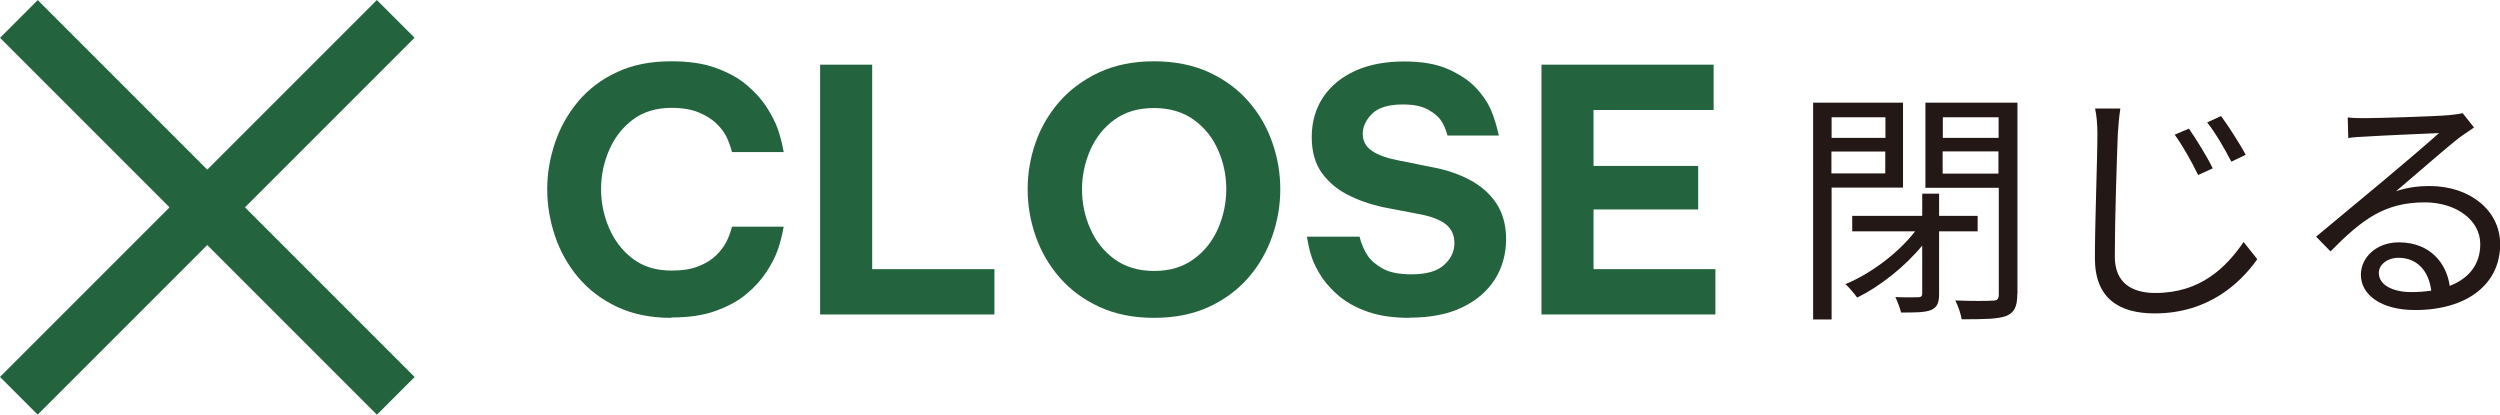
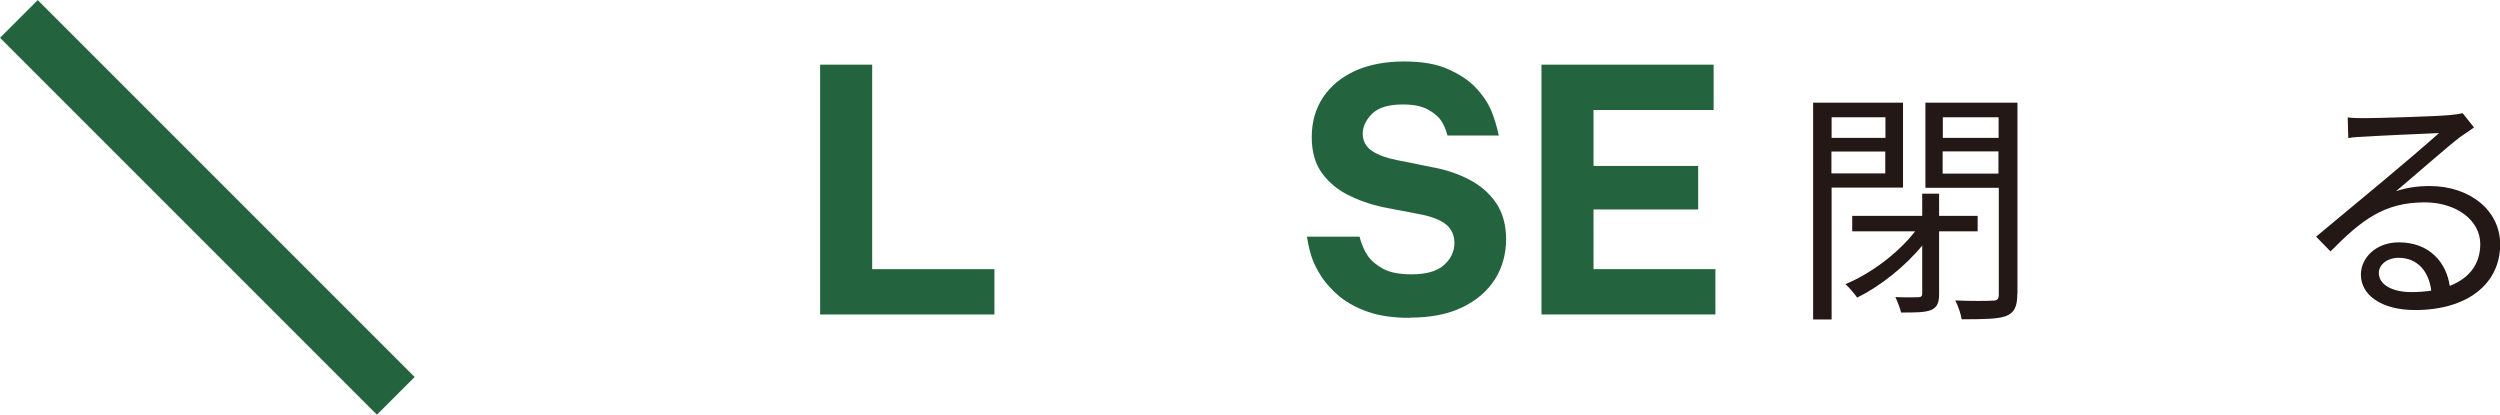
<svg xmlns="http://www.w3.org/2000/svg" id="_レイヤー_2" width="140.71" height="23.33" viewBox="0 0 140.71 23.33">
  <defs>
    <style>.cls-1{fill:#23643e;}.cls-2{fill:#231815;}</style>
  </defs>
  <g id="_固定デザイン">
    <path class="cls-2" d="M103.09,10.56v7.42h-1.04V5.78h5.06v4.78h-4.02ZM103.09,6.6v1.16h3.03v-1.16h-3.03ZM106.11,9.76v-1.23h-3.03v1.23h3.03ZM109.14,13.02v3.52c0,.49-.1.74-.43.9-.35.15-.88.15-1.71.15-.06-.25-.2-.62-.32-.87.59.03,1.13.01,1.3.01.15-.01.21-.06.21-.21v-2.7c-.98,1.2-2.4,2.31-3.66,2.93-.17-.24-.46-.57-.66-.76,1.4-.57,2.97-1.74,3.92-2.97h-3.54v-.87h3.94v-1.25h.95v1.25h2.17v.87h-2.17ZM113.54,16.57c0,.69-.17,1.04-.64,1.22-.46.17-1.26.18-2.49.18-.04-.29-.21-.78-.36-1.06.92.04,1.83.03,2.11.01.25,0,.34-.08.34-.35v-6h-4.13v-4.79h5.18v10.79ZM109.35,6.6v1.16h3.14v-1.16h-3.14ZM112.48,9.77v-1.25h-3.14v1.25h3.14Z" />
-     <path class="cls-2" d="M119.34,6.12c-.07.46-.11.94-.14,1.39-.06,1.57-.17,4.86-.17,6.93,0,1.51.99,2.05,2.28,2.05,2.54,0,3.98-1.43,4.97-2.87l.77.97c-.94,1.32-2.73,3.05-5.78,3.05-1.99,0-3.36-.84-3.36-3.1,0-2.06.14-5.56.14-7.03,0-.5-.04-.99-.13-1.4h1.41ZM124.55,9.47l-.83.38c-.36-.74-.85-1.62-1.32-2.27l.8-.34c.35.5,1.01,1.55,1.34,2.23ZM126.4,8.71l-.81.39c-.38-.73-.88-1.6-1.36-2.21l.78-.36c.36.49,1.05,1.54,1.39,2.19Z" />
    <path class="cls-2" d="M139.24,7.18c-.25.17-.56.38-.77.53-.69.52-2.55,2.16-3.61,3.05.63-.21,1.26-.29,1.88-.29,2.31,0,3.98,1.4,3.98,3.28,0,2.24-1.86,3.7-4.79,3.7-1.89,0-3.05-.84-3.05-1.99,0-.95.85-1.82,2.14-1.82,1.74,0,2.68,1.16,2.86,2.45,1.09-.42,1.72-1.22,1.72-2.35,0-1.36-1.37-2.35-3.12-2.35-2.28,0-3.54.97-5.31,2.76l-.81-.83c1.15-.95,2.93-2.44,3.74-3.11.77-.64,2.49-2.1,3.18-2.72-.73.03-3.46.15-4.17.2-.32.01-.64.03-.94.08l-.03-1.16c.31.04.7.04.98.04.71,0,4.01-.1,4.73-.17.41-.04.6-.07.76-.11l.64.81ZM136.84,16.36c-.13-1.09-.78-1.85-1.84-1.85-.63,0-1.11.38-1.11.85,0,.69.8,1.08,1.83,1.08.39,0,.77-.03,1.11-.08Z" />
-     <path class="cls-1" d="M37.78,17.89c-1.17,0-2.18-.21-3.05-.62-.87-.41-1.59-.96-2.18-1.65-.58-.69-1.02-1.47-1.31-2.33-.29-.86-.44-1.74-.44-2.64s.15-1.76.44-2.62c.29-.86.73-1.64,1.31-2.33.58-.69,1.31-1.24,2.18-1.64.87-.41,1.88-.61,3.05-.61.98,0,1.81.12,2.5.37.69.25,1.27.56,1.73.95.46.39.84.8,1.12,1.23.28.44.5.85.64,1.24.14.39.25.83.34,1.32h-2.91c-.09-.34-.2-.64-.32-.88-.13-.25-.31-.49-.56-.73-.25-.24-.58-.45-.99-.62-.41-.17-.92-.26-1.53-.26-.87,0-1.61.23-2.19.67-.59.45-1.03,1.02-1.33,1.72-.3.7-.45,1.42-.45,2.18s.15,1.49.45,2.19c.3.7.74,1.28,1.33,1.73.59.45,1.32.67,2.19.67.61,0,1.12-.08,1.53-.25.41-.16.74-.37.99-.62.25-.25.43-.49.56-.74.13-.25.23-.53.32-.86h2.91c-.09.49-.2.93-.34,1.32-.14.39-.35.8-.64,1.24-.29.44-.66.85-1.12,1.23-.46.39-1.04.7-1.73.95-.69.25-1.52.37-2.5.37Z" />
    <path class="cls-1" d="M46.16,17.7V3.64h2.93v11.51h6.88v2.55h-9.8Z" />
-     <path class="cls-1" d="M64.95,17.89c-1.17,0-2.19-.21-3.08-.62-.89-.41-1.63-.96-2.23-1.65-.6-.69-1.05-1.47-1.35-2.33-.3-.86-.45-1.74-.45-2.64s.15-1.78.45-2.63c.3-.86.75-1.62,1.35-2.31.6-.68,1.35-1.23,2.23-1.64.89-.41,1.91-.62,3.08-.62s2.21.21,3.1.62c.89.41,1.63.96,2.22,1.64.6.68,1.04,1.45,1.34,2.31.3.85.45,1.73.45,2.63s-.15,1.78-.45,2.64c-.3.86-.74,1.64-1.34,2.33-.6.69-1.34,1.24-2.22,1.65-.89.41-1.92.62-3.1.62ZM64.95,15.25c.89,0,1.63-.22,2.24-.67.61-.44,1.06-1.02,1.37-1.72.3-.7.46-1.44.46-2.21s-.15-1.51-.46-2.2c-.3-.7-.76-1.27-1.37-1.71-.61-.44-1.36-.66-2.24-.66s-1.63.22-2.23.66c-.6.44-1.05,1.01-1.36,1.71-.3.7-.46,1.43-.46,2.2s.15,1.51.46,2.21c.3.7.76,1.28,1.36,1.72.6.44,1.35.67,2.23.67Z" />
    <path class="cls-1" d="M79.35,17.89c-.91,0-1.69-.11-2.33-.33-.64-.22-1.17-.51-1.6-.85-.42-.35-.76-.72-1.02-1.1-.25-.39-.44-.75-.56-1.1-.12-.35-.21-.74-.28-1.19h2.96c.11.43.27.79.46,1.07.19.28.48.53.87.74.39.21.92.31,1.6.31.82,0,1.43-.17,1.82-.52.39-.35.59-.76.59-1.24,0-.43-.15-.77-.45-1.03-.3-.25-.76-.44-1.38-.57l-1.88-.36c-.76-.14-1.47-.36-2.12-.67-.65-.3-1.18-.72-1.59-1.26-.41-.54-.61-1.23-.61-2.08s.22-1.61.65-2.25c.43-.64,1.04-1.13,1.81-1.48.78-.35,1.69-.52,2.75-.52.99,0,1.81.14,2.46.43.65.29,1.17.63,1.56,1.04.39.41.67.83.85,1.24.18.42.33.91.45,1.46h-2.89c-.09-.35-.22-.65-.38-.87-.16-.23-.42-.43-.75-.61-.34-.18-.79-.27-1.38-.27-.8,0-1.37.17-1.73.52-.35.35-.53.73-.53,1.13s.18.74.53.97c.35.23.82.4,1.39.51l1.99.4c.76.14,1.46.37,2.09.7.63.33,1.14.77,1.51,1.32s.56,1.23.56,2.04-.21,1.59-.63,2.25-1.03,1.19-1.84,1.58c-.81.39-1.81.58-2.98.58Z" />
    <path class="cls-1" d="M86.76,17.7V3.64h9.69v2.55h-6.76v3.15h5.89v2.45h-5.89v3.36h6.86v2.55h-9.78Z" />
    <rect class="cls-1" x="-3.33" y="10.17" width="30" height="3" transform="translate(11.67 -4.83) rotate(45)" />
-     <rect class="cls-1" x="-3.33" y="10.17" width="30" height="3" transform="translate(28.17 11.67) rotate(135)" />
  </g>
</svg>